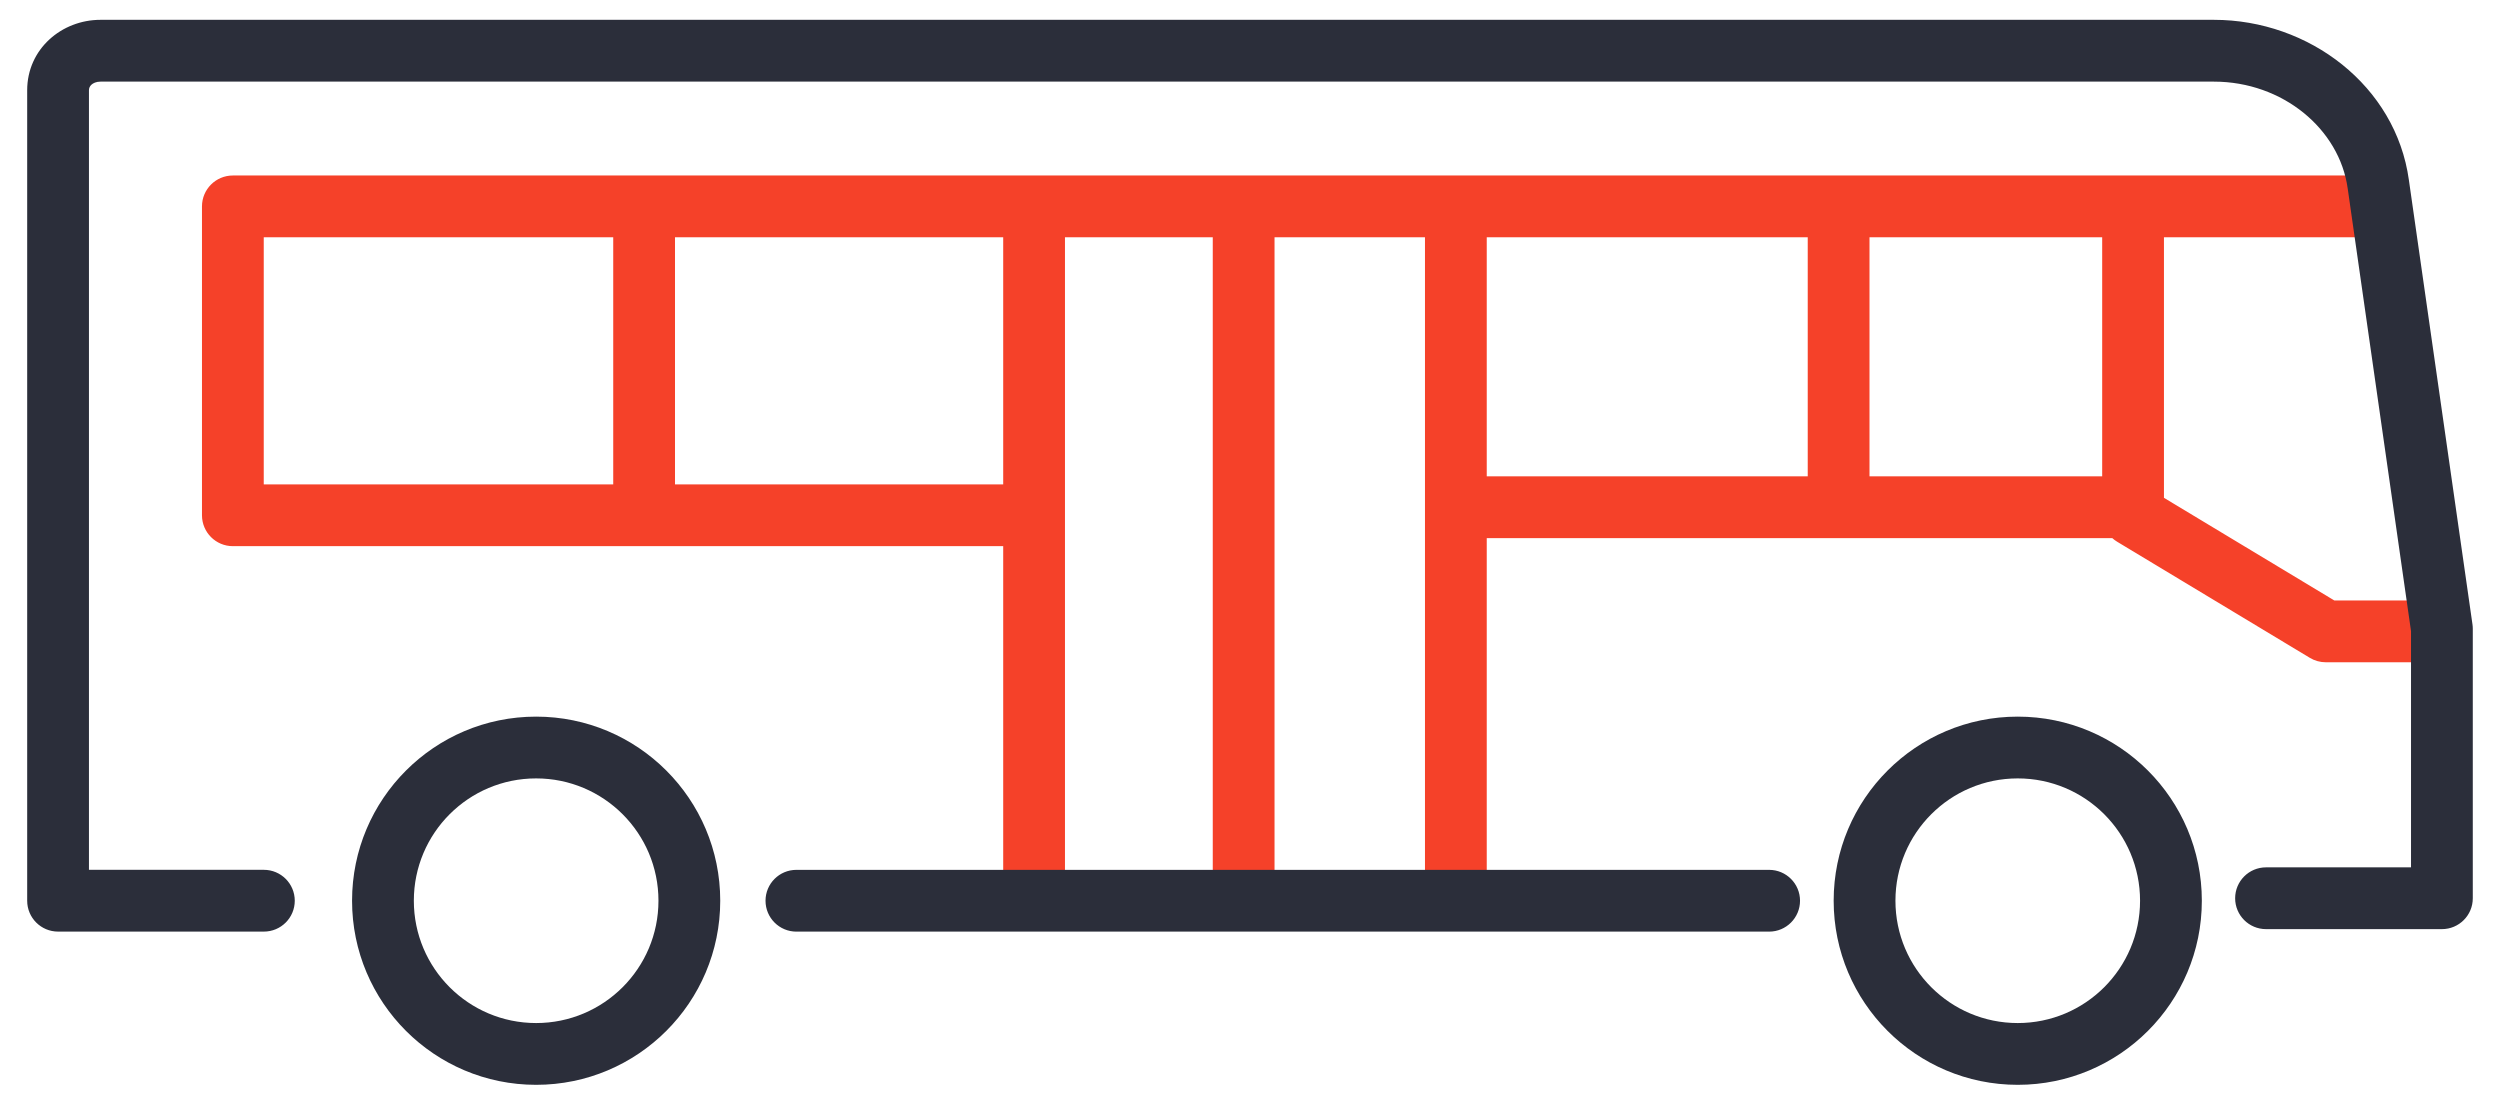
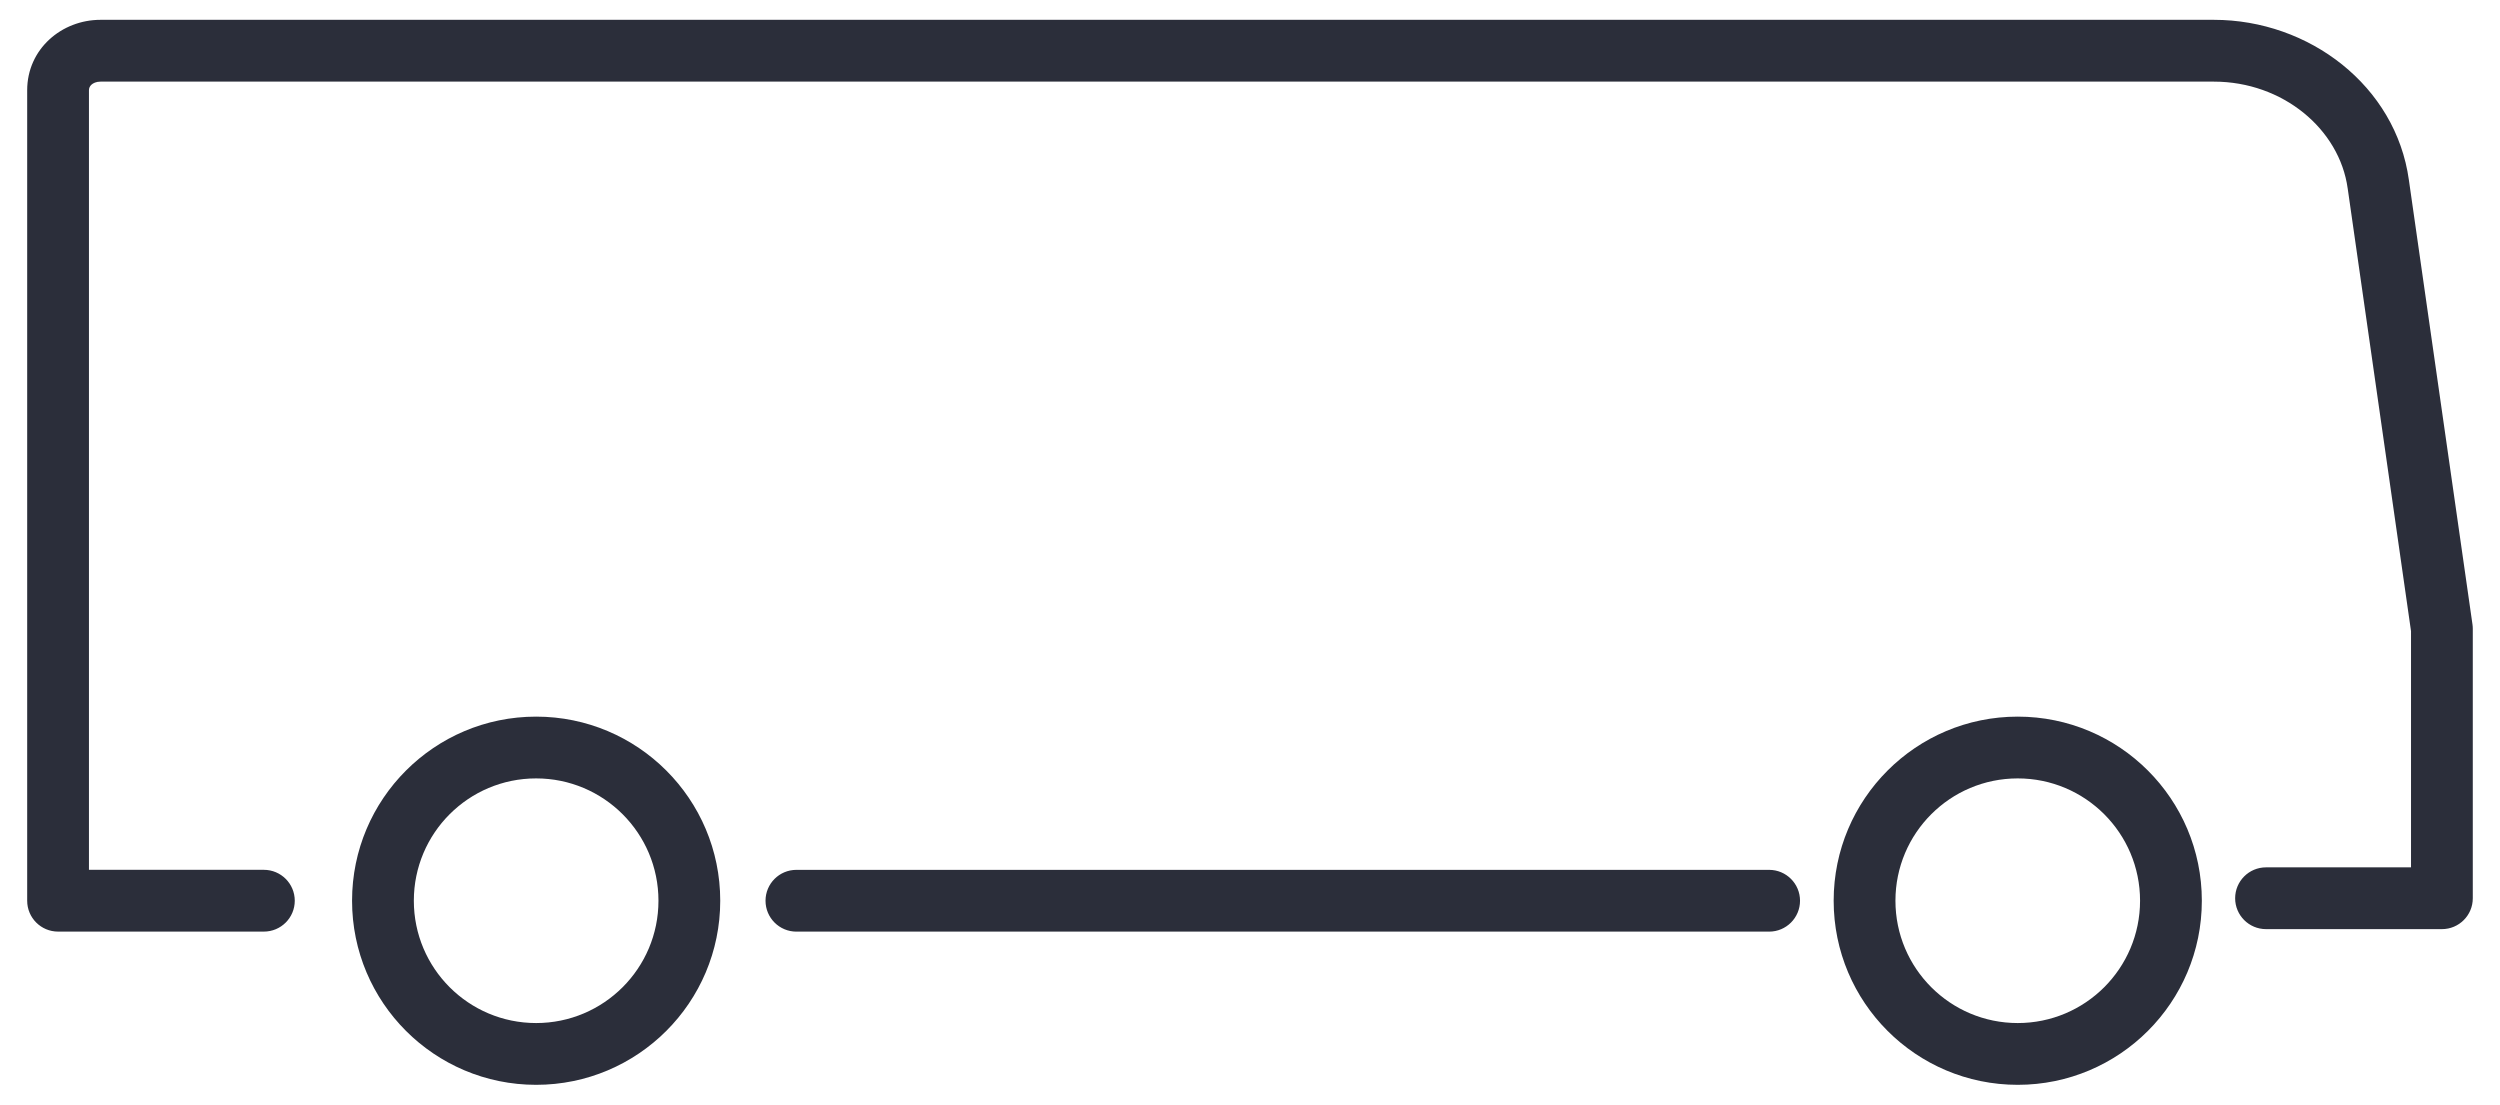
<svg xmlns="http://www.w3.org/2000/svg" width="86" height="38" viewBox="0 0 86 38" fill="none">
-   <path fill-rule="evenodd" clip-rule="evenodd" d="M8.011 6.037C7.424 6.037 6.948 6.513 6.948 7.1V17.725C6.948 18.312 7.424 18.788 8.011 18.788H34.51V30.447C34.51 31.034 34.986 31.51 35.573 31.51C36.16 31.51 36.635 31.034 36.635 30.447V8.162H41.719V30.447C41.719 31.034 42.195 31.51 42.782 31.51C43.368 31.51 43.844 31.034 43.844 30.447V8.162H49.019V17.448V30.447C49.019 31.034 49.495 31.51 50.081 31.51C50.668 31.51 51.144 31.034 51.144 30.447V18.511L72.662 18.511C72.713 18.557 72.769 18.599 72.829 18.635L79.459 22.63C79.624 22.73 79.814 22.782 80.007 22.782H84.002V20.657H80.302L74.44 17.125V8.162H81.743C82.33 8.162 82.806 7.687 82.806 7.1C82.806 6.513 82.33 6.037 81.743 6.037H50.081H35.573H8.011ZM62.186 16.386L51.144 16.386V8.162H62.186V16.386ZM72.315 16.386L64.311 16.386V8.162H72.315V16.386ZM34.51 8.162V16.663H23.22V8.162H34.51ZM21.095 8.162H9.073V16.663H21.095V8.162Z" fill="#F54129" />
  <path fill-rule="evenodd" clip-rule="evenodd" d="M3.06 3.105C3.06 3.03 3.088 2.968 3.144 2.915C3.203 2.861 3.306 2.808 3.457 2.808H76.157C78.528 2.808 80.478 4.441 80.76 6.481L80.761 6.485L82.939 21.711V29.837H77.951C77.365 29.837 76.889 30.313 76.889 30.9C76.889 31.487 77.365 31.962 77.951 31.962H84.002C84.589 31.962 85.064 31.487 85.064 30.9V21.635C85.064 21.585 85.061 21.534 85.054 21.485L82.865 6.189L82.865 6.188C82.417 2.959 79.442 0.682 76.157 0.682H3.457C2.122 0.682 0.935 1.684 0.935 3.105V30.985C0.935 31.572 1.411 32.047 1.998 32.047H9.077C9.664 32.047 10.14 31.572 10.14 30.985C10.14 30.398 9.664 29.922 9.077 29.922H3.06V3.105ZM14.236 30.985C14.236 28.661 16.119 26.777 18.443 26.777C20.767 26.777 22.651 28.661 22.651 30.985C22.651 33.309 20.767 35.193 18.443 35.193C16.119 35.193 14.236 33.309 14.236 30.985ZM18.443 24.652C14.946 24.652 12.111 27.488 12.111 30.985C12.111 34.482 14.946 37.318 18.443 37.318C21.94 37.318 24.776 34.482 24.776 30.985C24.776 27.488 21.94 24.652 18.443 24.652ZM65.203 30.985C65.203 28.661 67.087 26.777 69.41 26.777C71.734 26.777 73.618 28.661 73.618 30.985C73.618 33.309 71.734 35.193 69.41 35.193C67.087 35.193 65.203 33.309 65.203 30.985ZM69.41 24.652C65.913 24.652 63.078 27.488 63.078 30.985C63.078 34.482 65.913 37.318 69.41 37.318C72.908 37.318 75.743 34.482 75.743 30.985C75.743 27.488 72.908 24.652 69.41 24.652ZM26.334 30.985C26.334 30.398 26.809 29.923 27.396 29.923H60.858C61.445 29.923 61.921 30.398 61.921 30.985C61.921 31.572 61.445 32.048 60.858 32.048H27.396C26.809 32.048 26.334 31.572 26.334 30.985Z" fill="#2B2E3A" />
</svg>